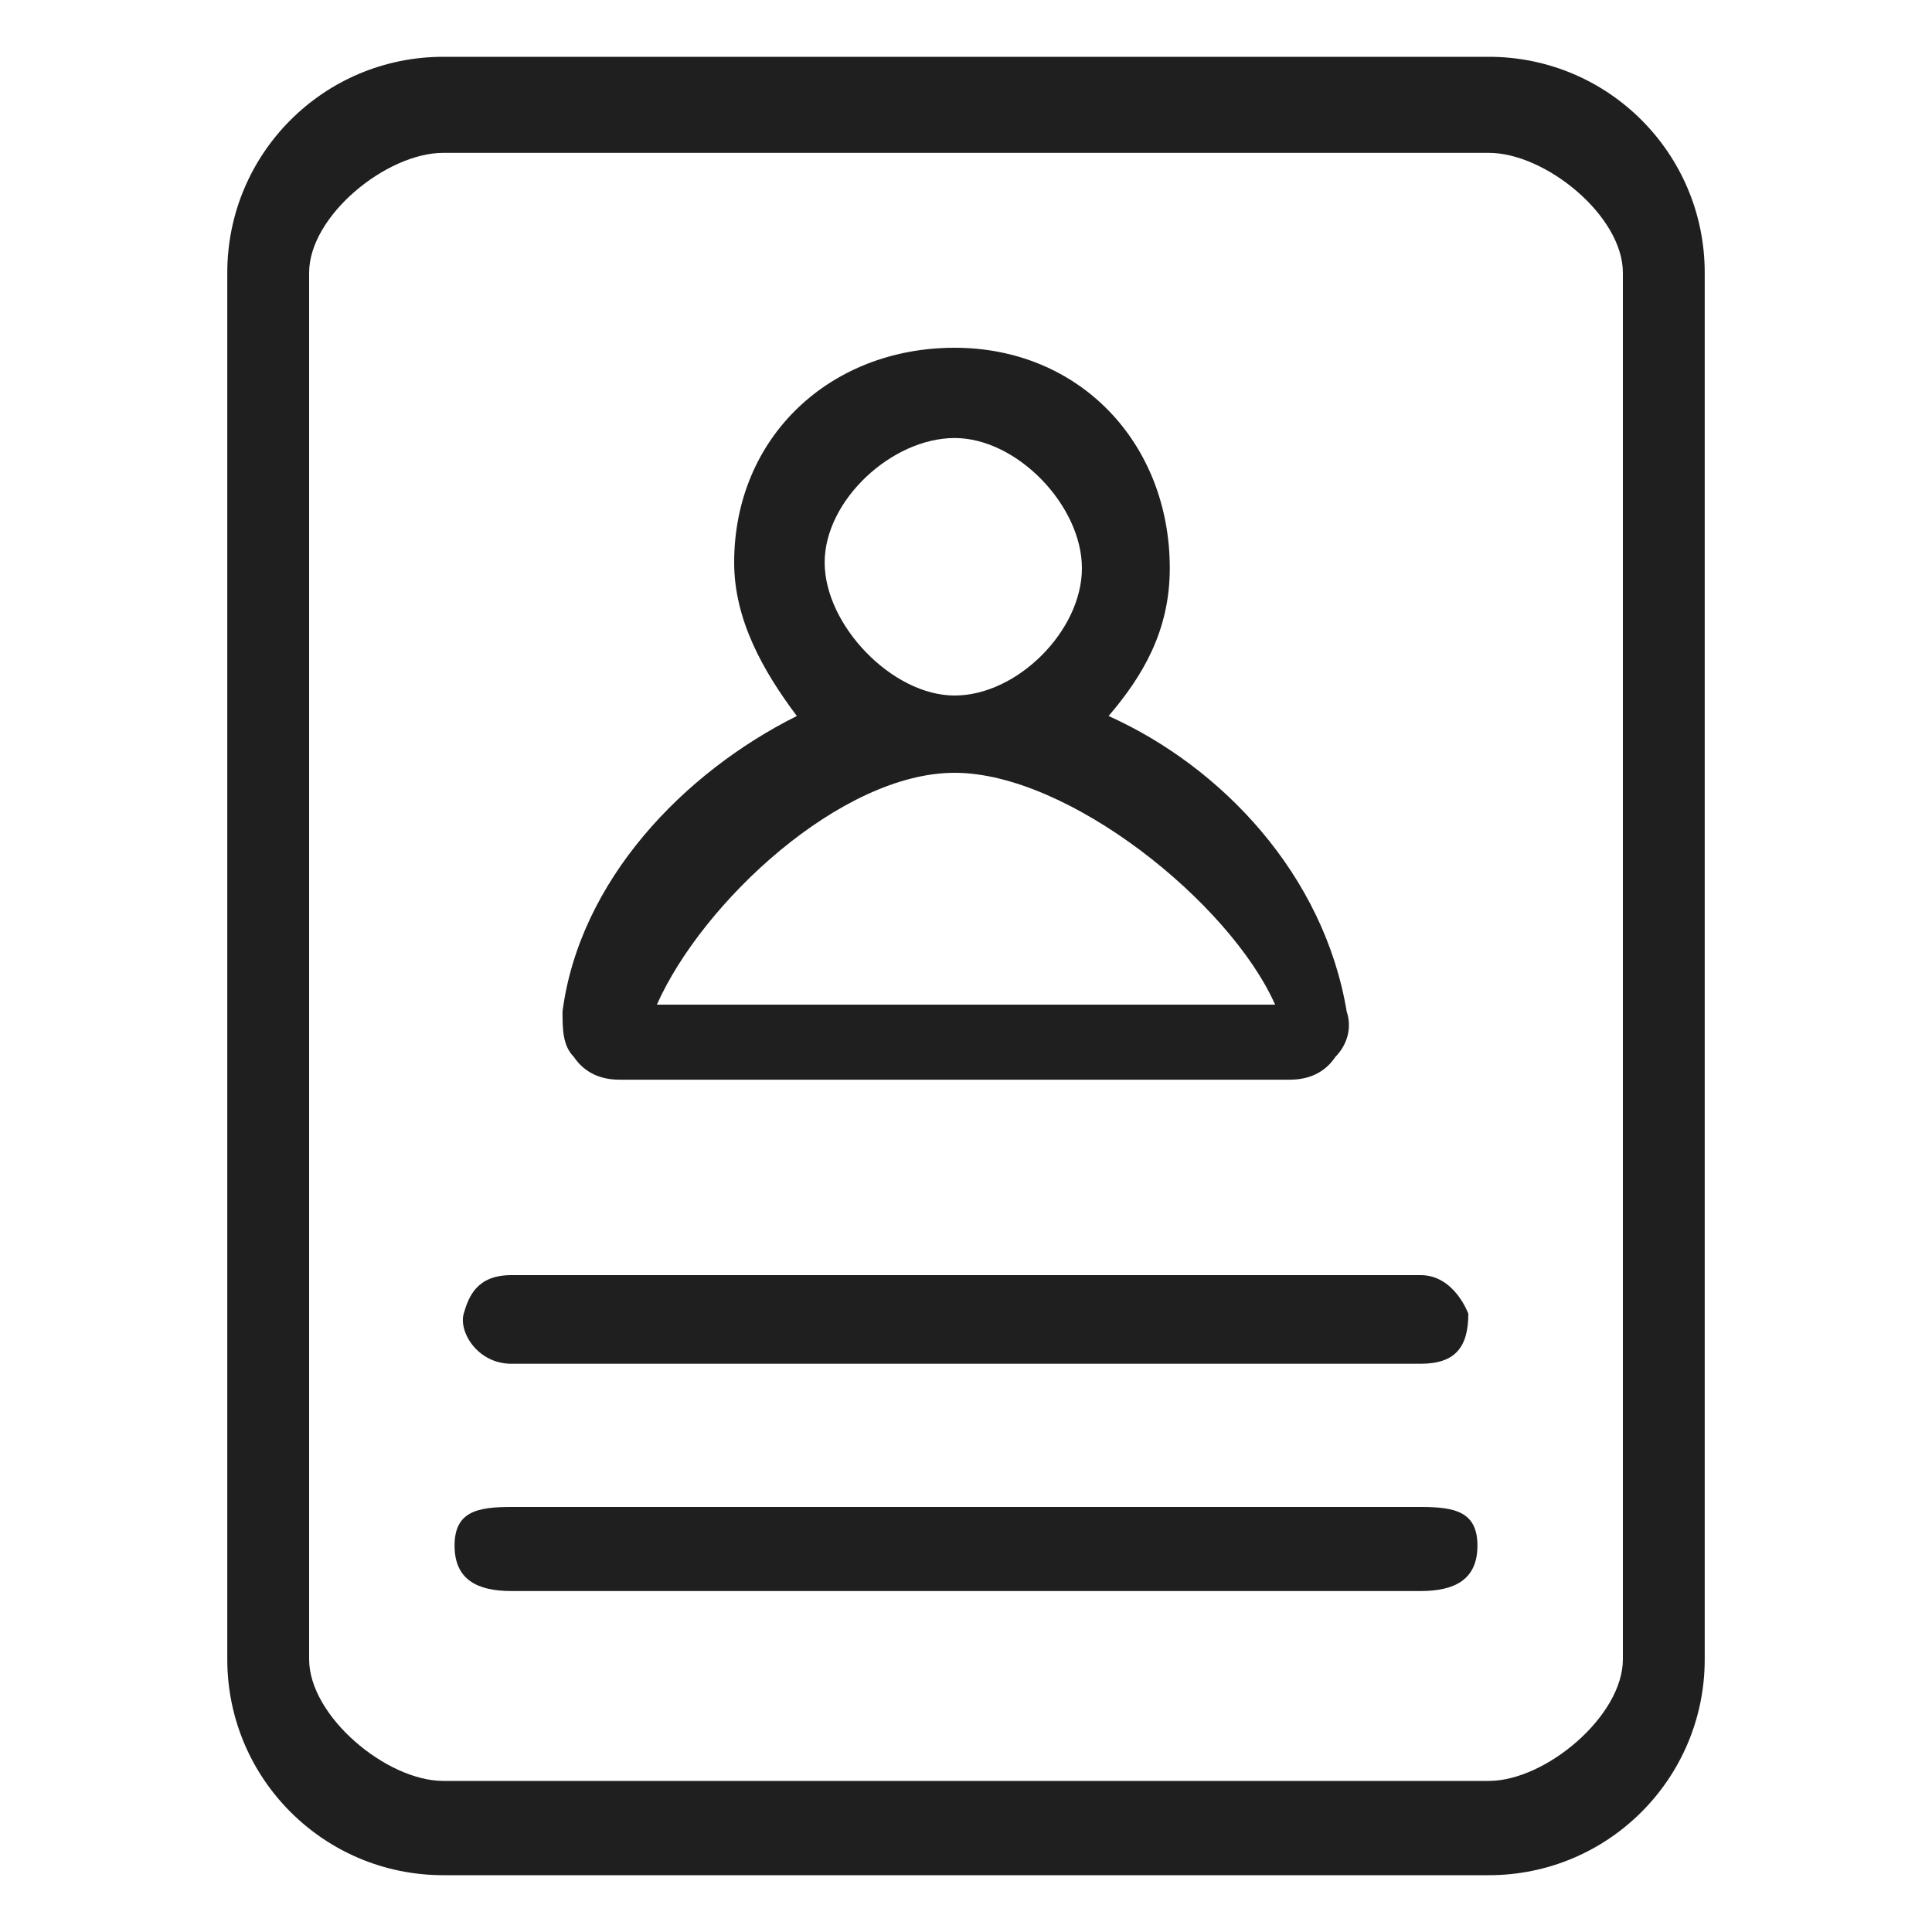
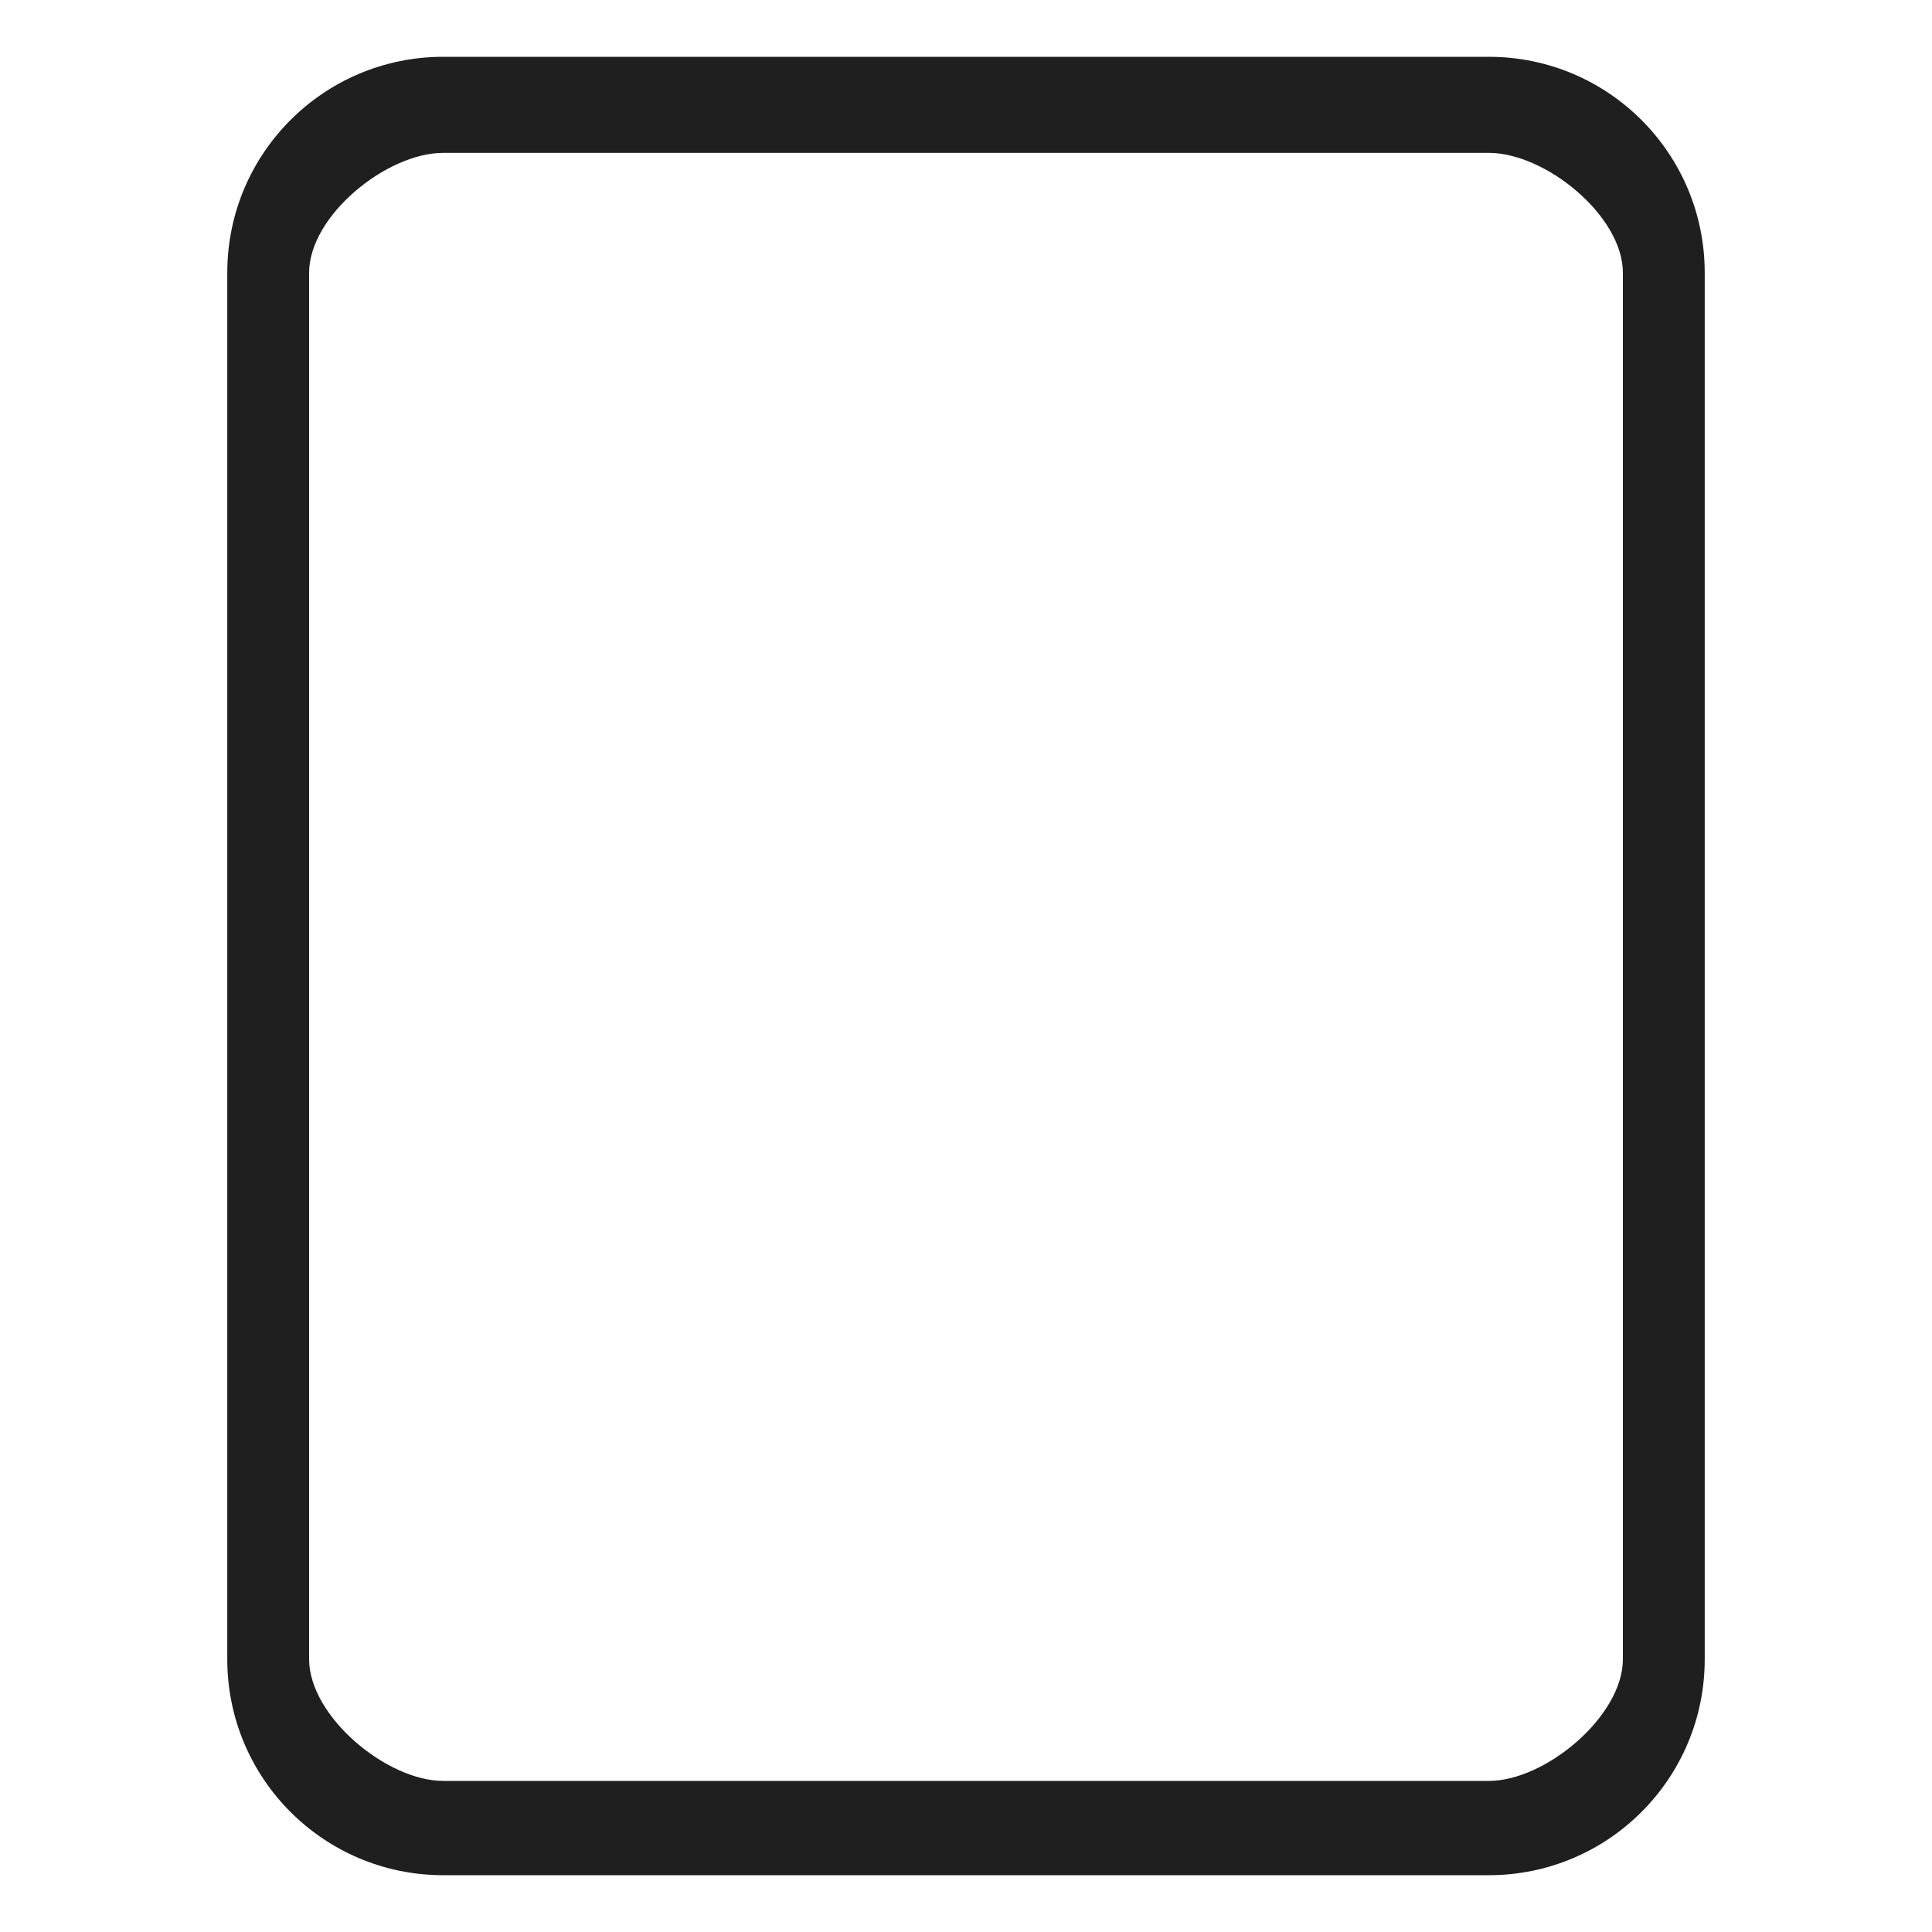
<svg xmlns="http://www.w3.org/2000/svg" width="25" height="25" viewBox="0 0 25 25" fill="none">
  <path d="M22.059 3.529C22.059 1.985 20.809 0.735 19.265 0.735H5.736C4.191 0.735 2.941 1.985 2.941 3.529V21.471C2.941 23.015 4.191 24.265 5.736 24.265H19.265C20.809 24.265 22.059 23.015 22.059 21.471V3.529ZM21 21.471C21 22.206 20 23.045 19.265 23.045H5.736C5 23.045 4 22.206 4 21.471V3.529C4 2.794 5 1.978 5.736 1.978H19.265C20 1.978 21 2.794 21 3.529V21.471Z" fill="#1F1F1F" />
-   <path d="M8.015 13.971H16.691C16.912 13.971 17.132 13.897 17.279 13.677C17.426 13.529 17.5 13.309 17.426 13.088C17.132 11.323 15.815 9.926 14.345 9.265C14.786 8.75 15.137 8.162 15.137 7.353C15.137 5.735 13.971 4.5 12.353 4.5C10.735 4.5 9.5 5.662 9.5 7.279C9.5 8.015 9.869 8.676 10.311 9.265C8.84 10 7.5 11.397 7.279 13.088C7.279 13.309 7.279 13.529 7.426 13.677C7.574 13.897 7.794 13.971 8.015 13.971ZM10.671 7.279C10.671 6.471 11.544 5.668 12.353 5.668C13.162 5.668 14 6.544 14 7.353C14 8.162 13.162 9 12.353 9C11.544 9 10.671 8.088 10.671 7.279ZM12.353 10C13.823 10 15.912 11.677 16.5 13H8.5C9.088 11.677 10.882 10 12.353 10ZM18.382 16.5H6.618C6.176 16.5 6.066 16.769 6 17C5.934 17.231 6.176 17.647 6.618 17.647H18.382C18.823 17.647 19 17.441 19 17C19 17 18.823 16.5 18.382 16.5ZM18.382 19.5H6.618C6.176 19.5 5.882 19.559 5.882 20C5.882 20.441 6.176 20.588 6.618 20.588H18.382C18.823 20.588 19.118 20.441 19.118 20C19.118 19.559 18.823 19.5 18.382 19.5Z" fill="#1F1F1F" />
</svg>